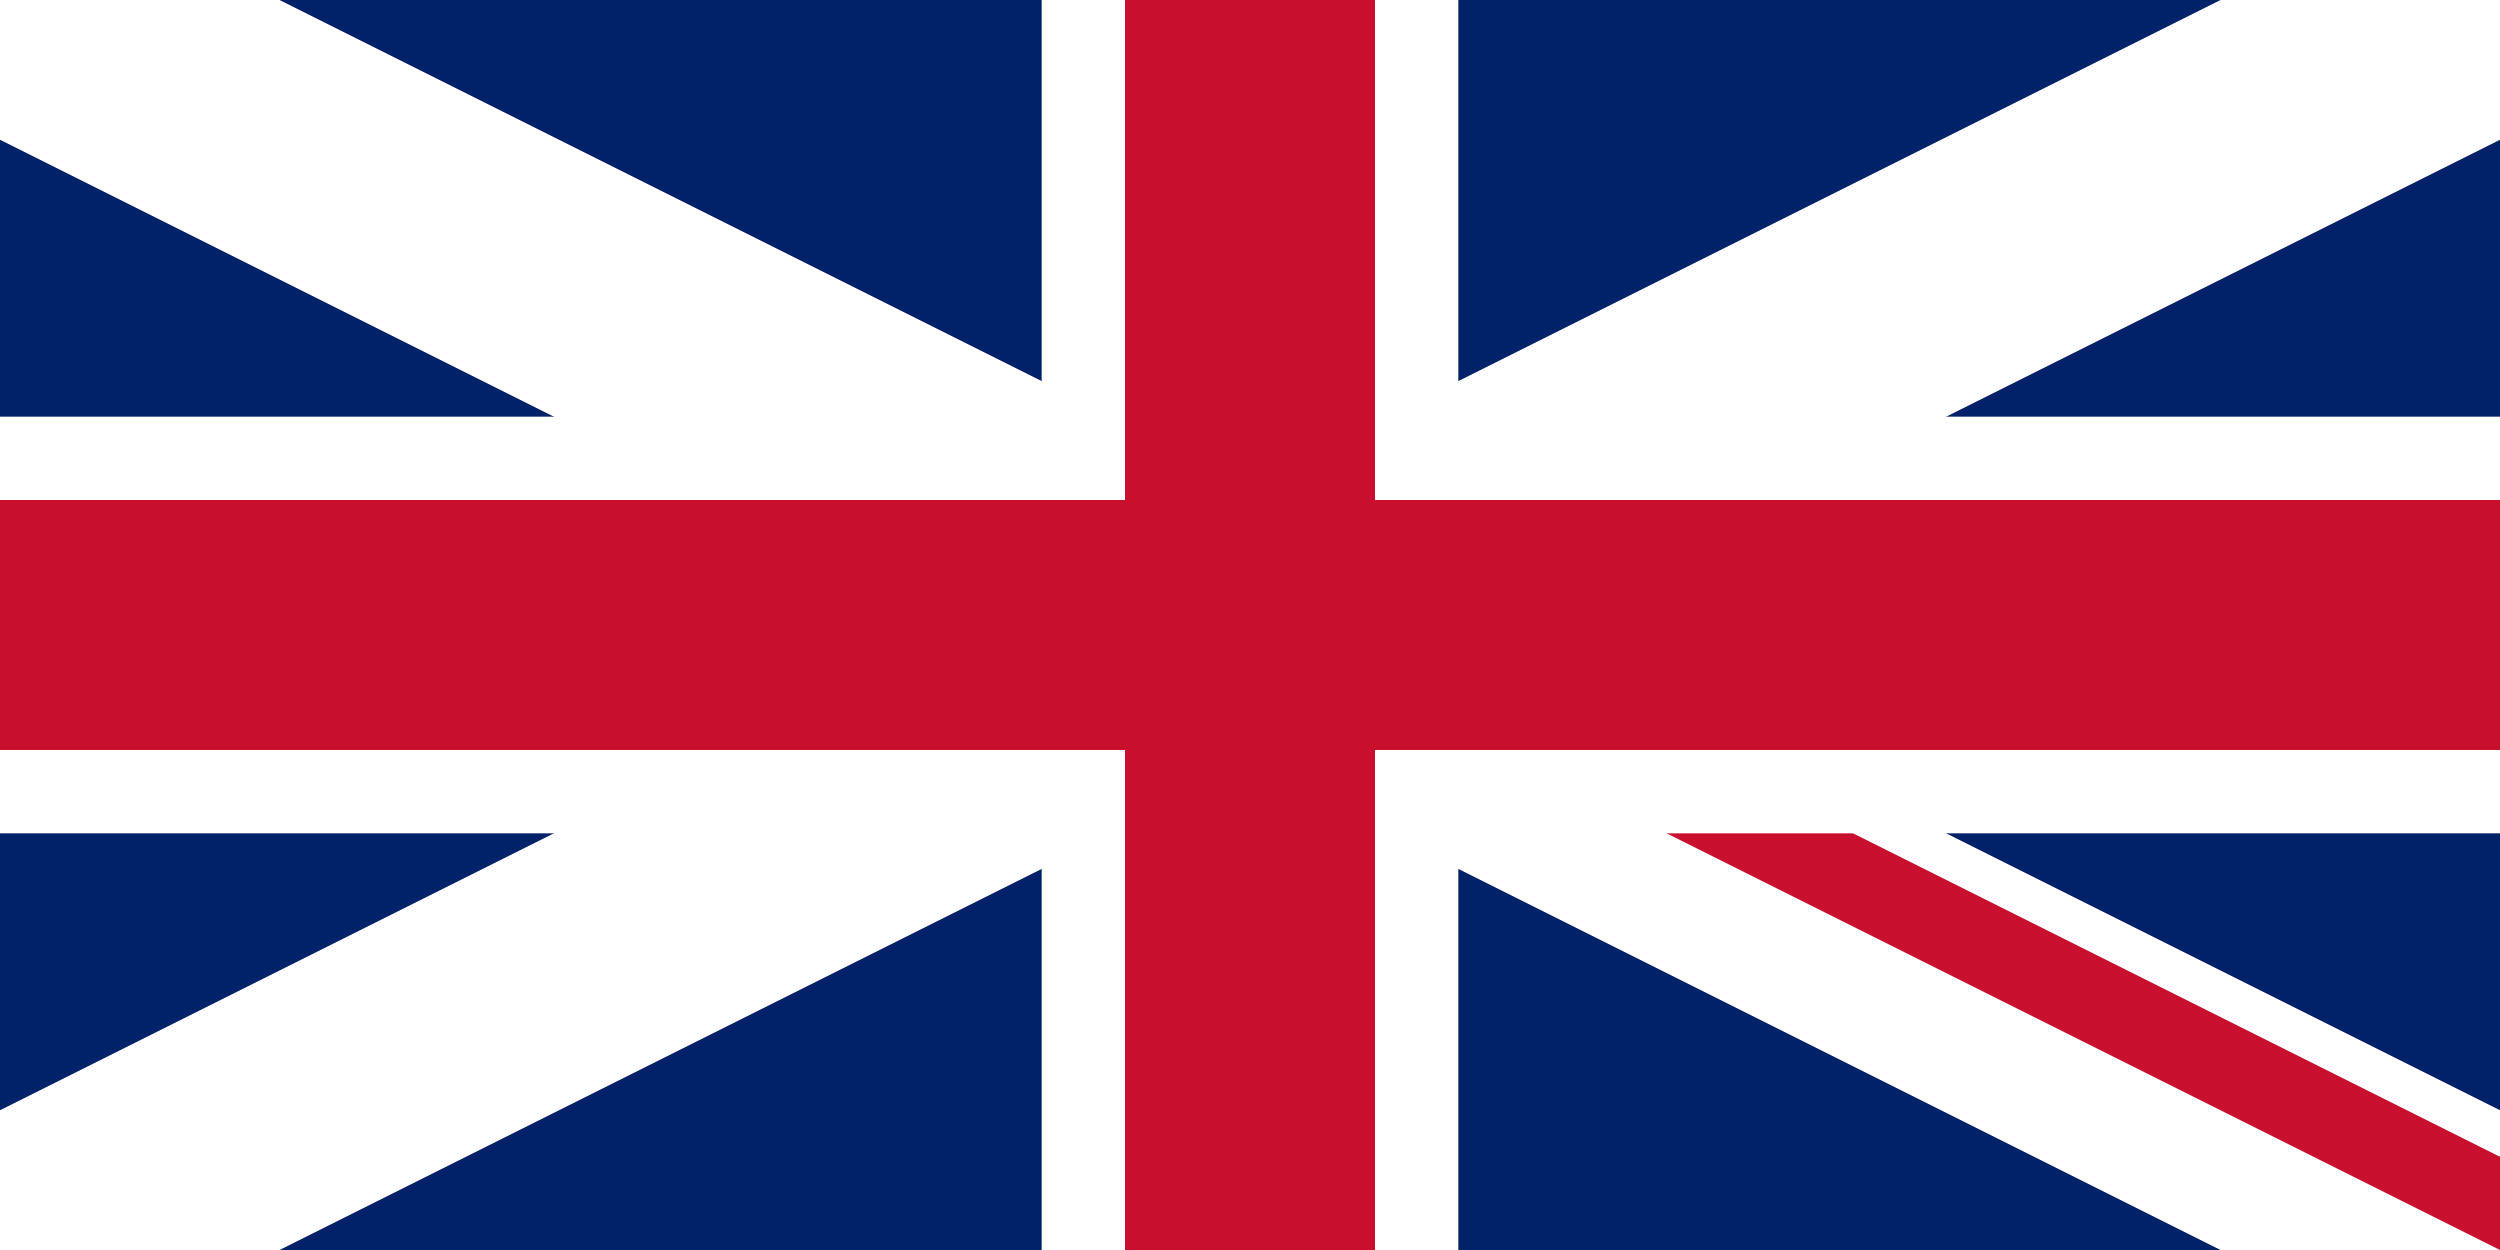
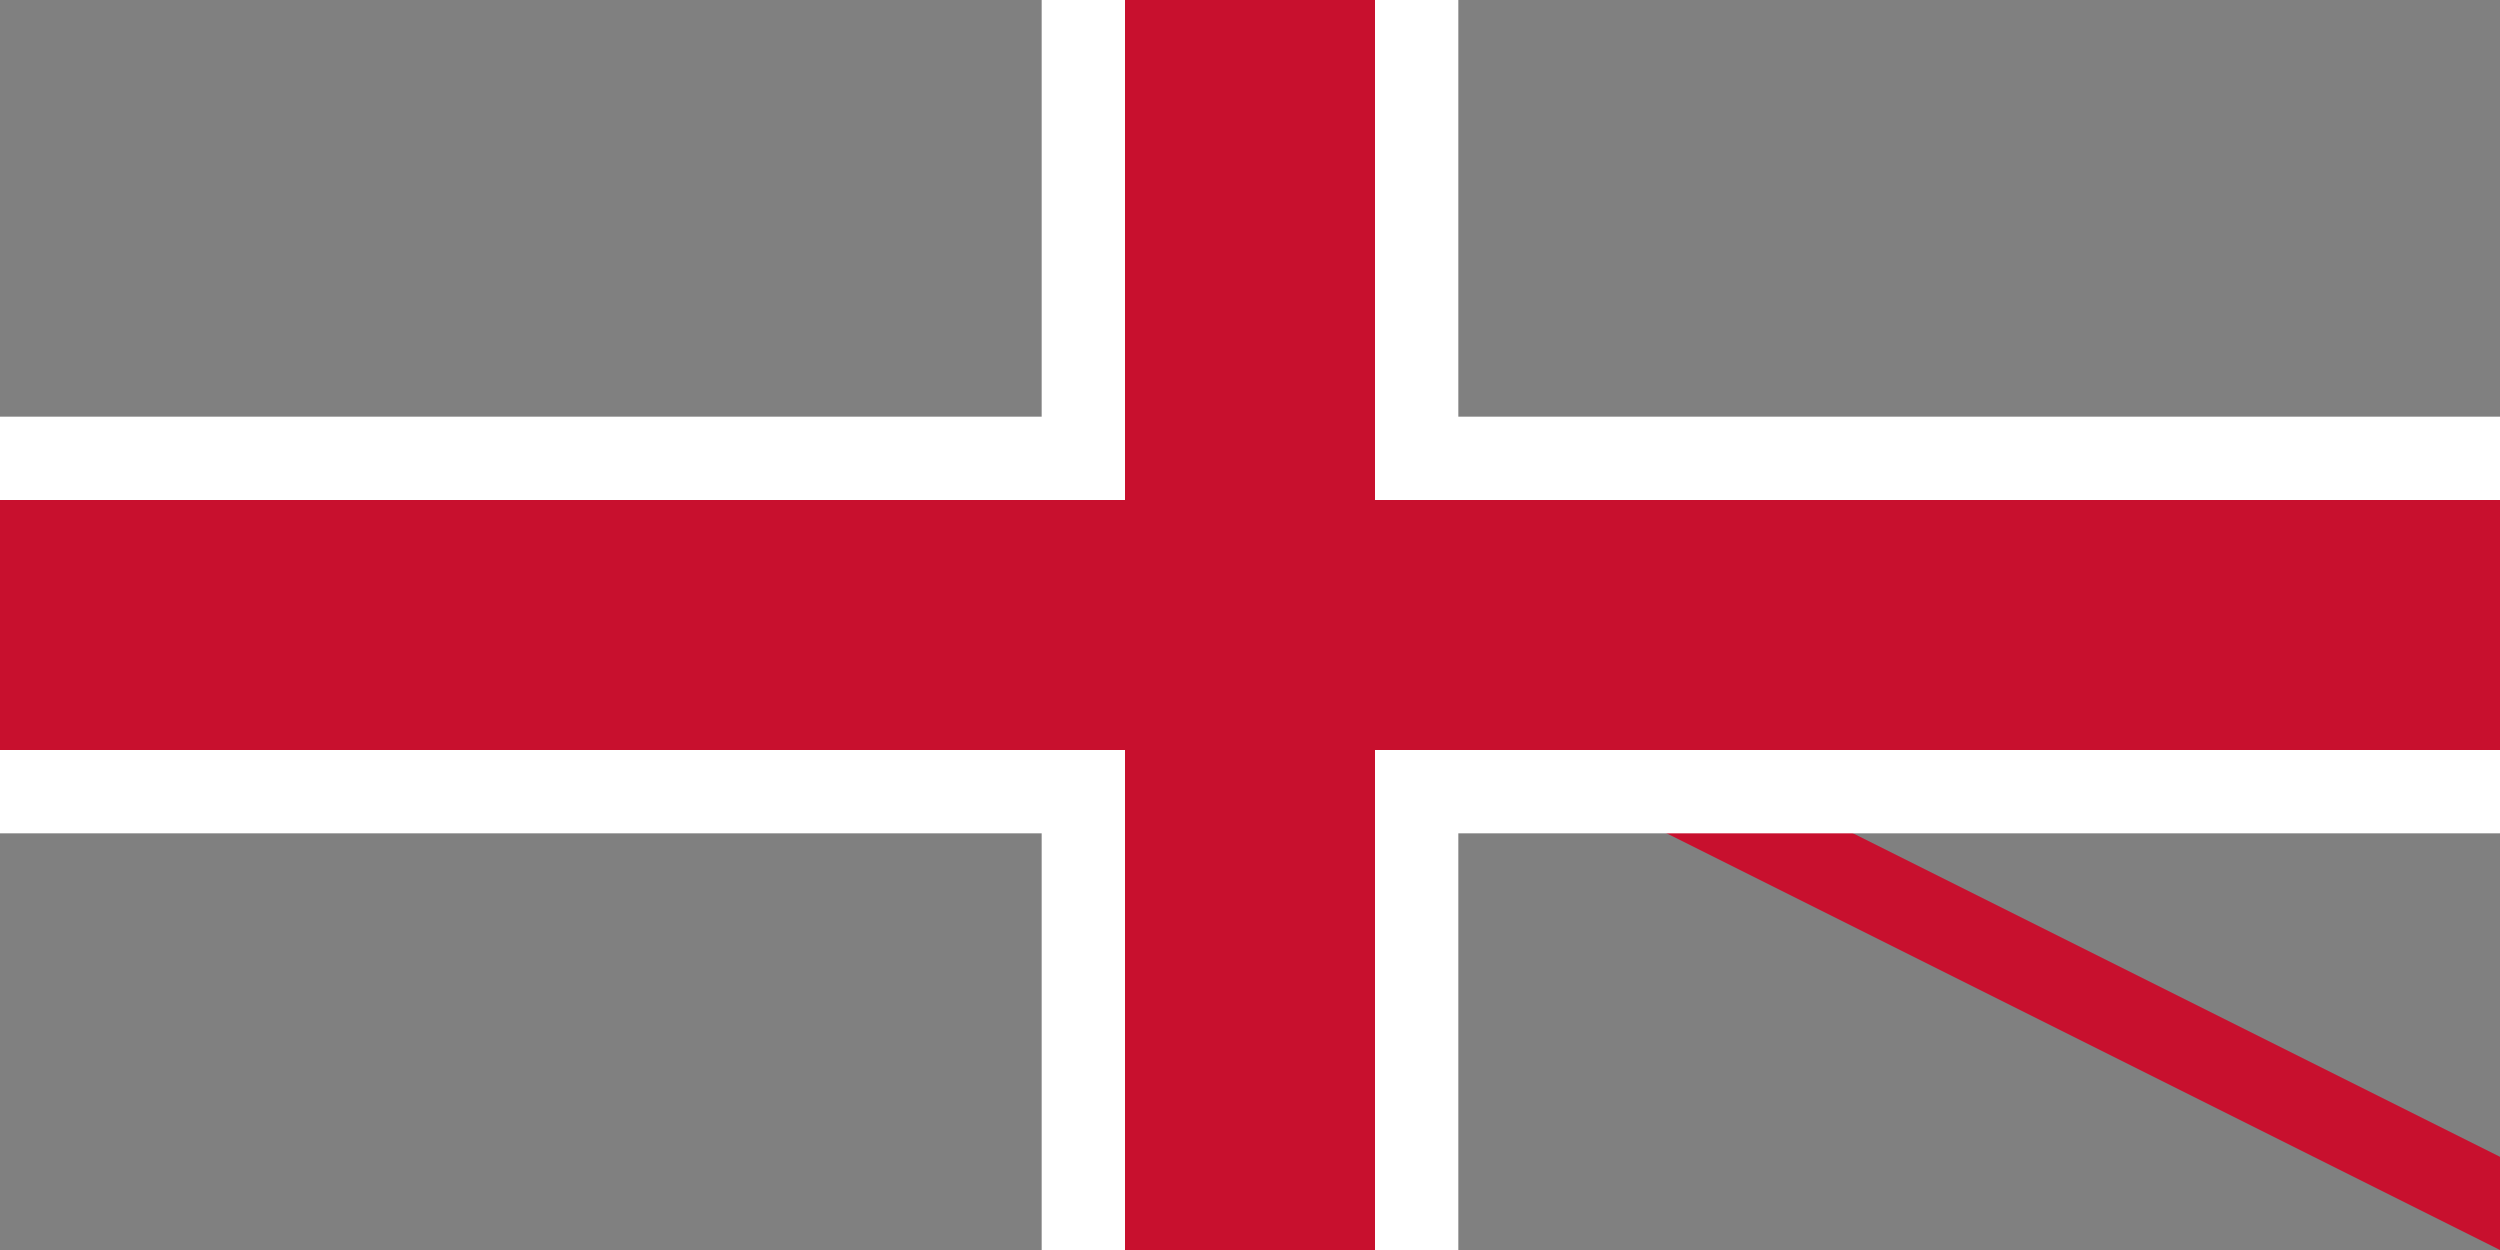
<svg xmlns="http://www.w3.org/2000/svg" viewBox="0 0 60 30">
  <rect x="0" y="0" width="60" height="30" fill="#808080" stroke="none" />
  <clipPath id="t">
    <path d="M0,0v30h60V0z" />
  </clipPath>
  <clipPath id="s">
    <path d="M30,15h30v15z" />
  </clipPath>
  <g clip-path="url(#t)">
-     <path d="M0,0v30h60V0z" fill="#012169" />
-     <path d="M0,0 60,30M60,0 0,30" stroke="#fff" stroke-width="6" />
    <path d="M0,0 60,30M60,0 0,30" stroke="#c8102e" stroke-width="4" clip-path="url(#s)" />
    <path d="M30,0v30M0,15h60" stroke="#fff" stroke-width="10" />
    <path d="M30,0v30M0,15h60" stroke="#c8102e" stroke-width="6" />
  </g>
</svg>